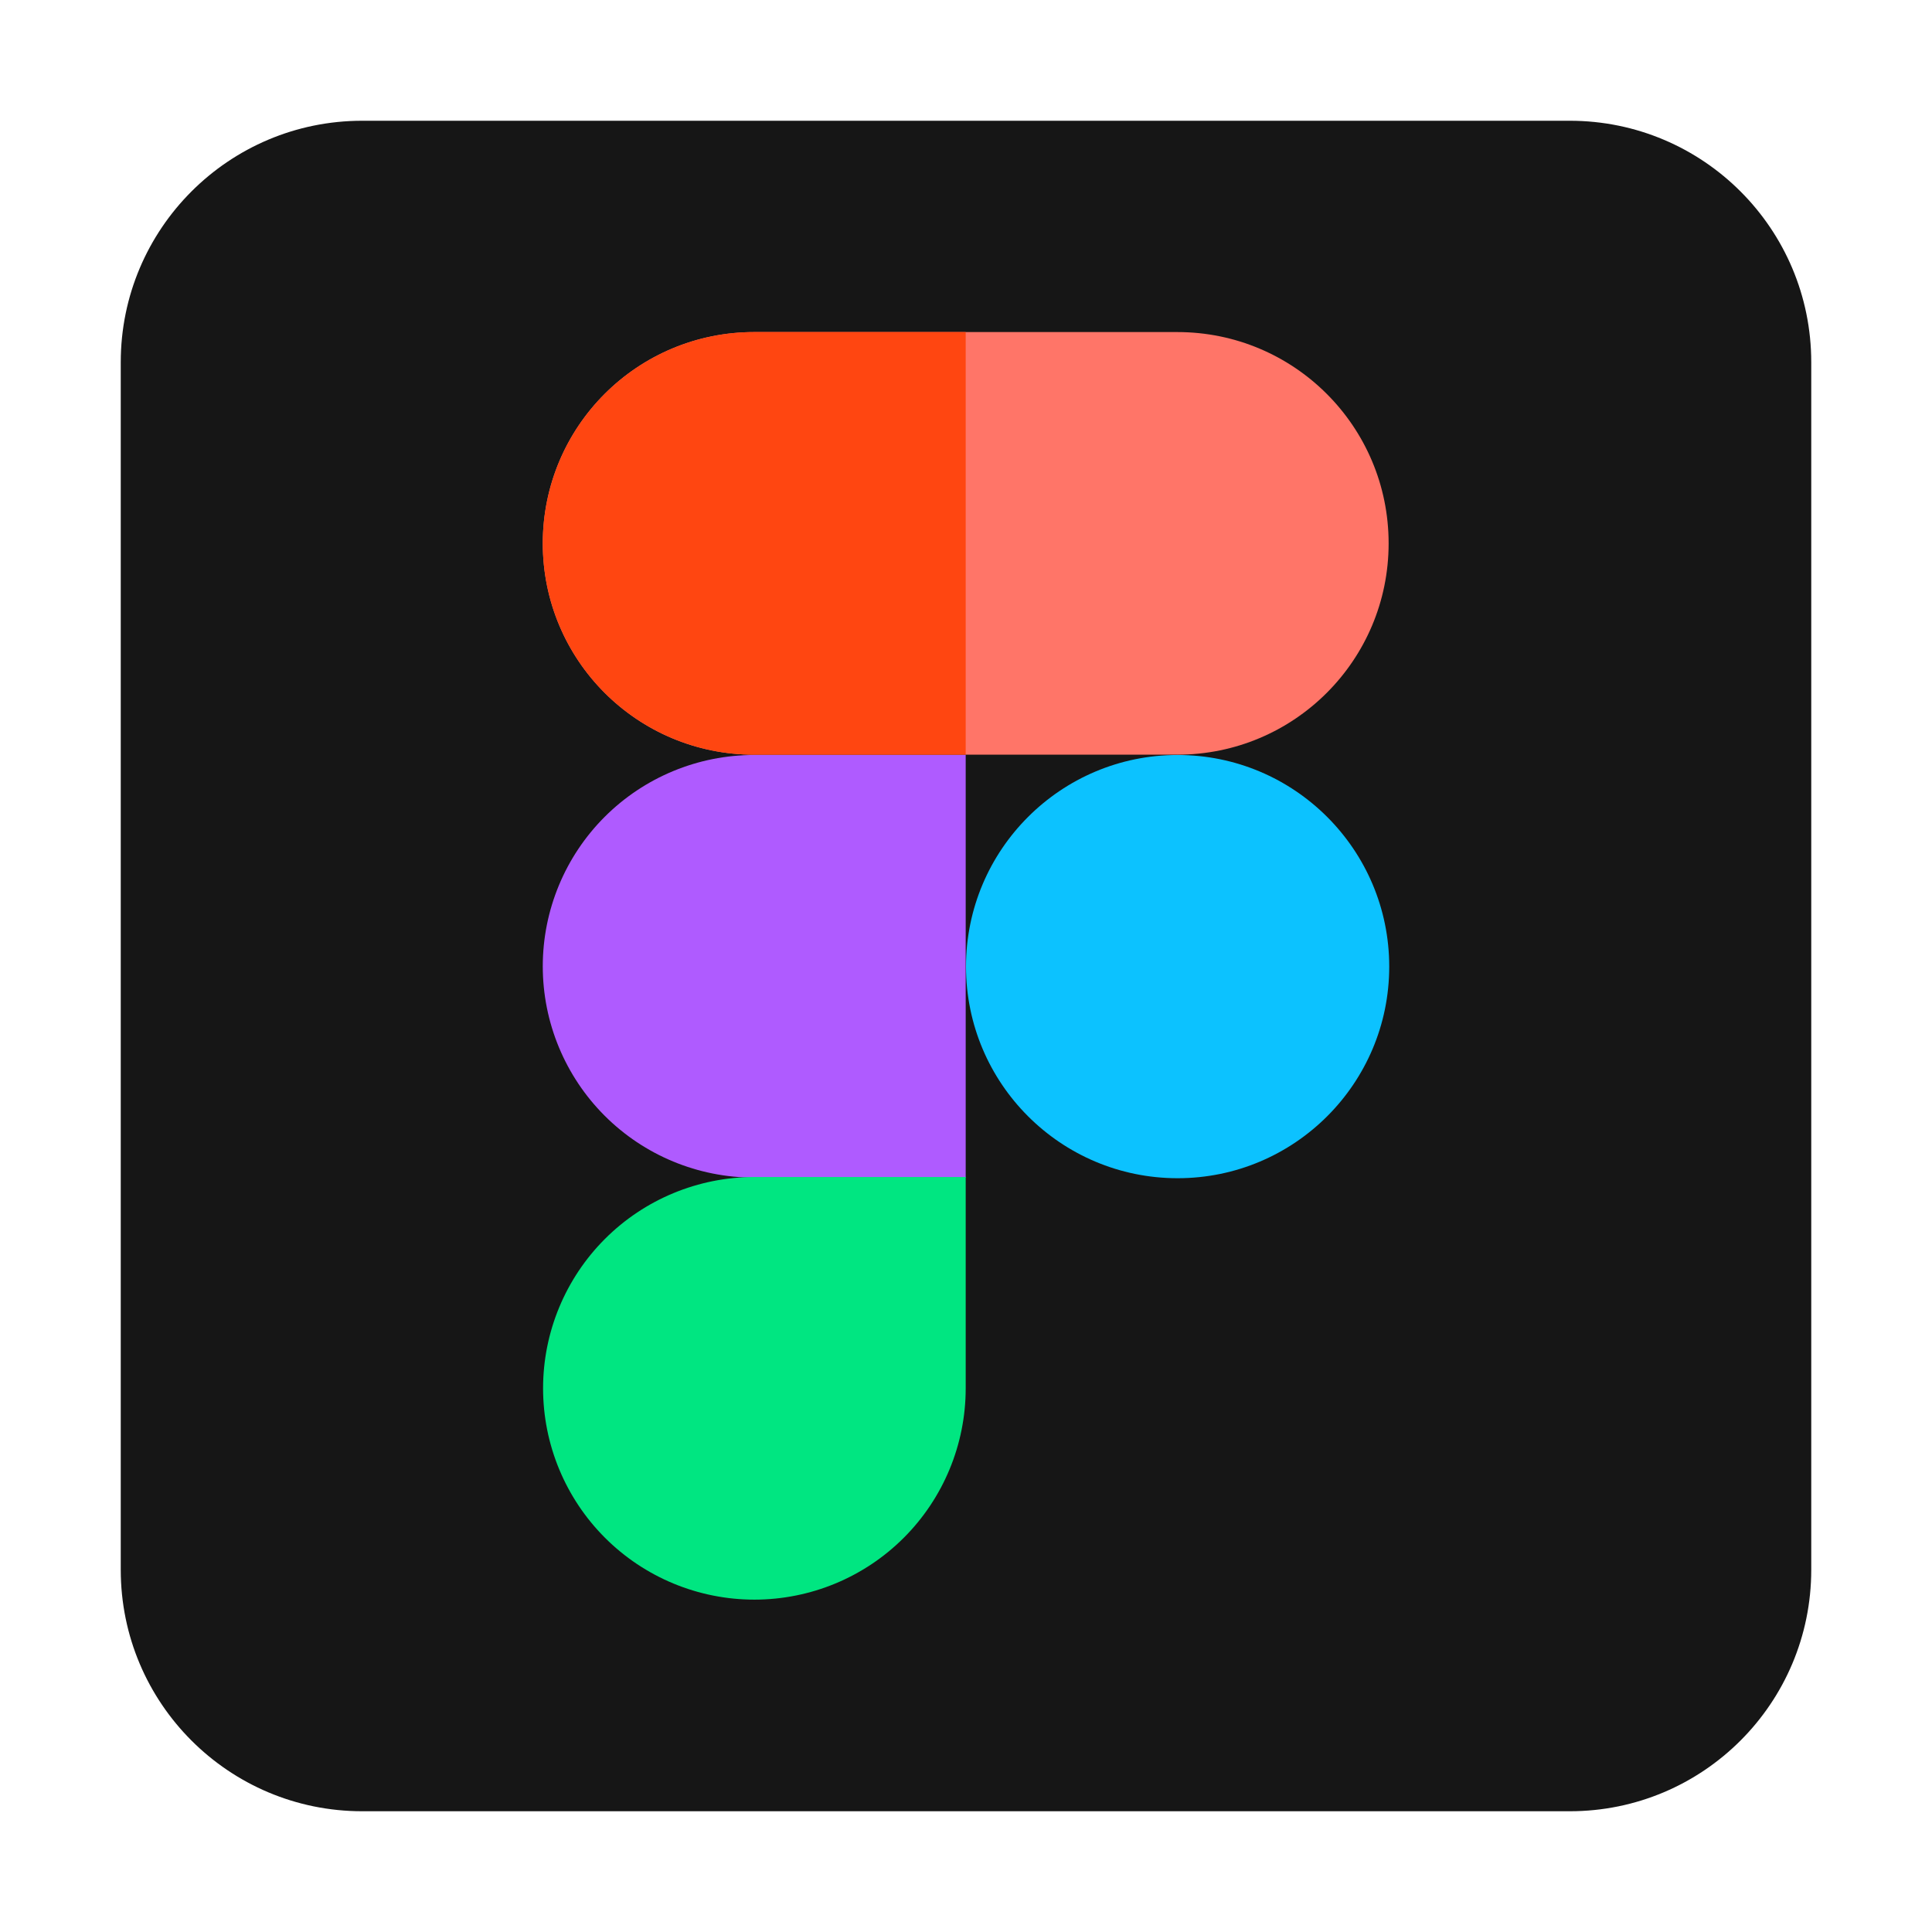
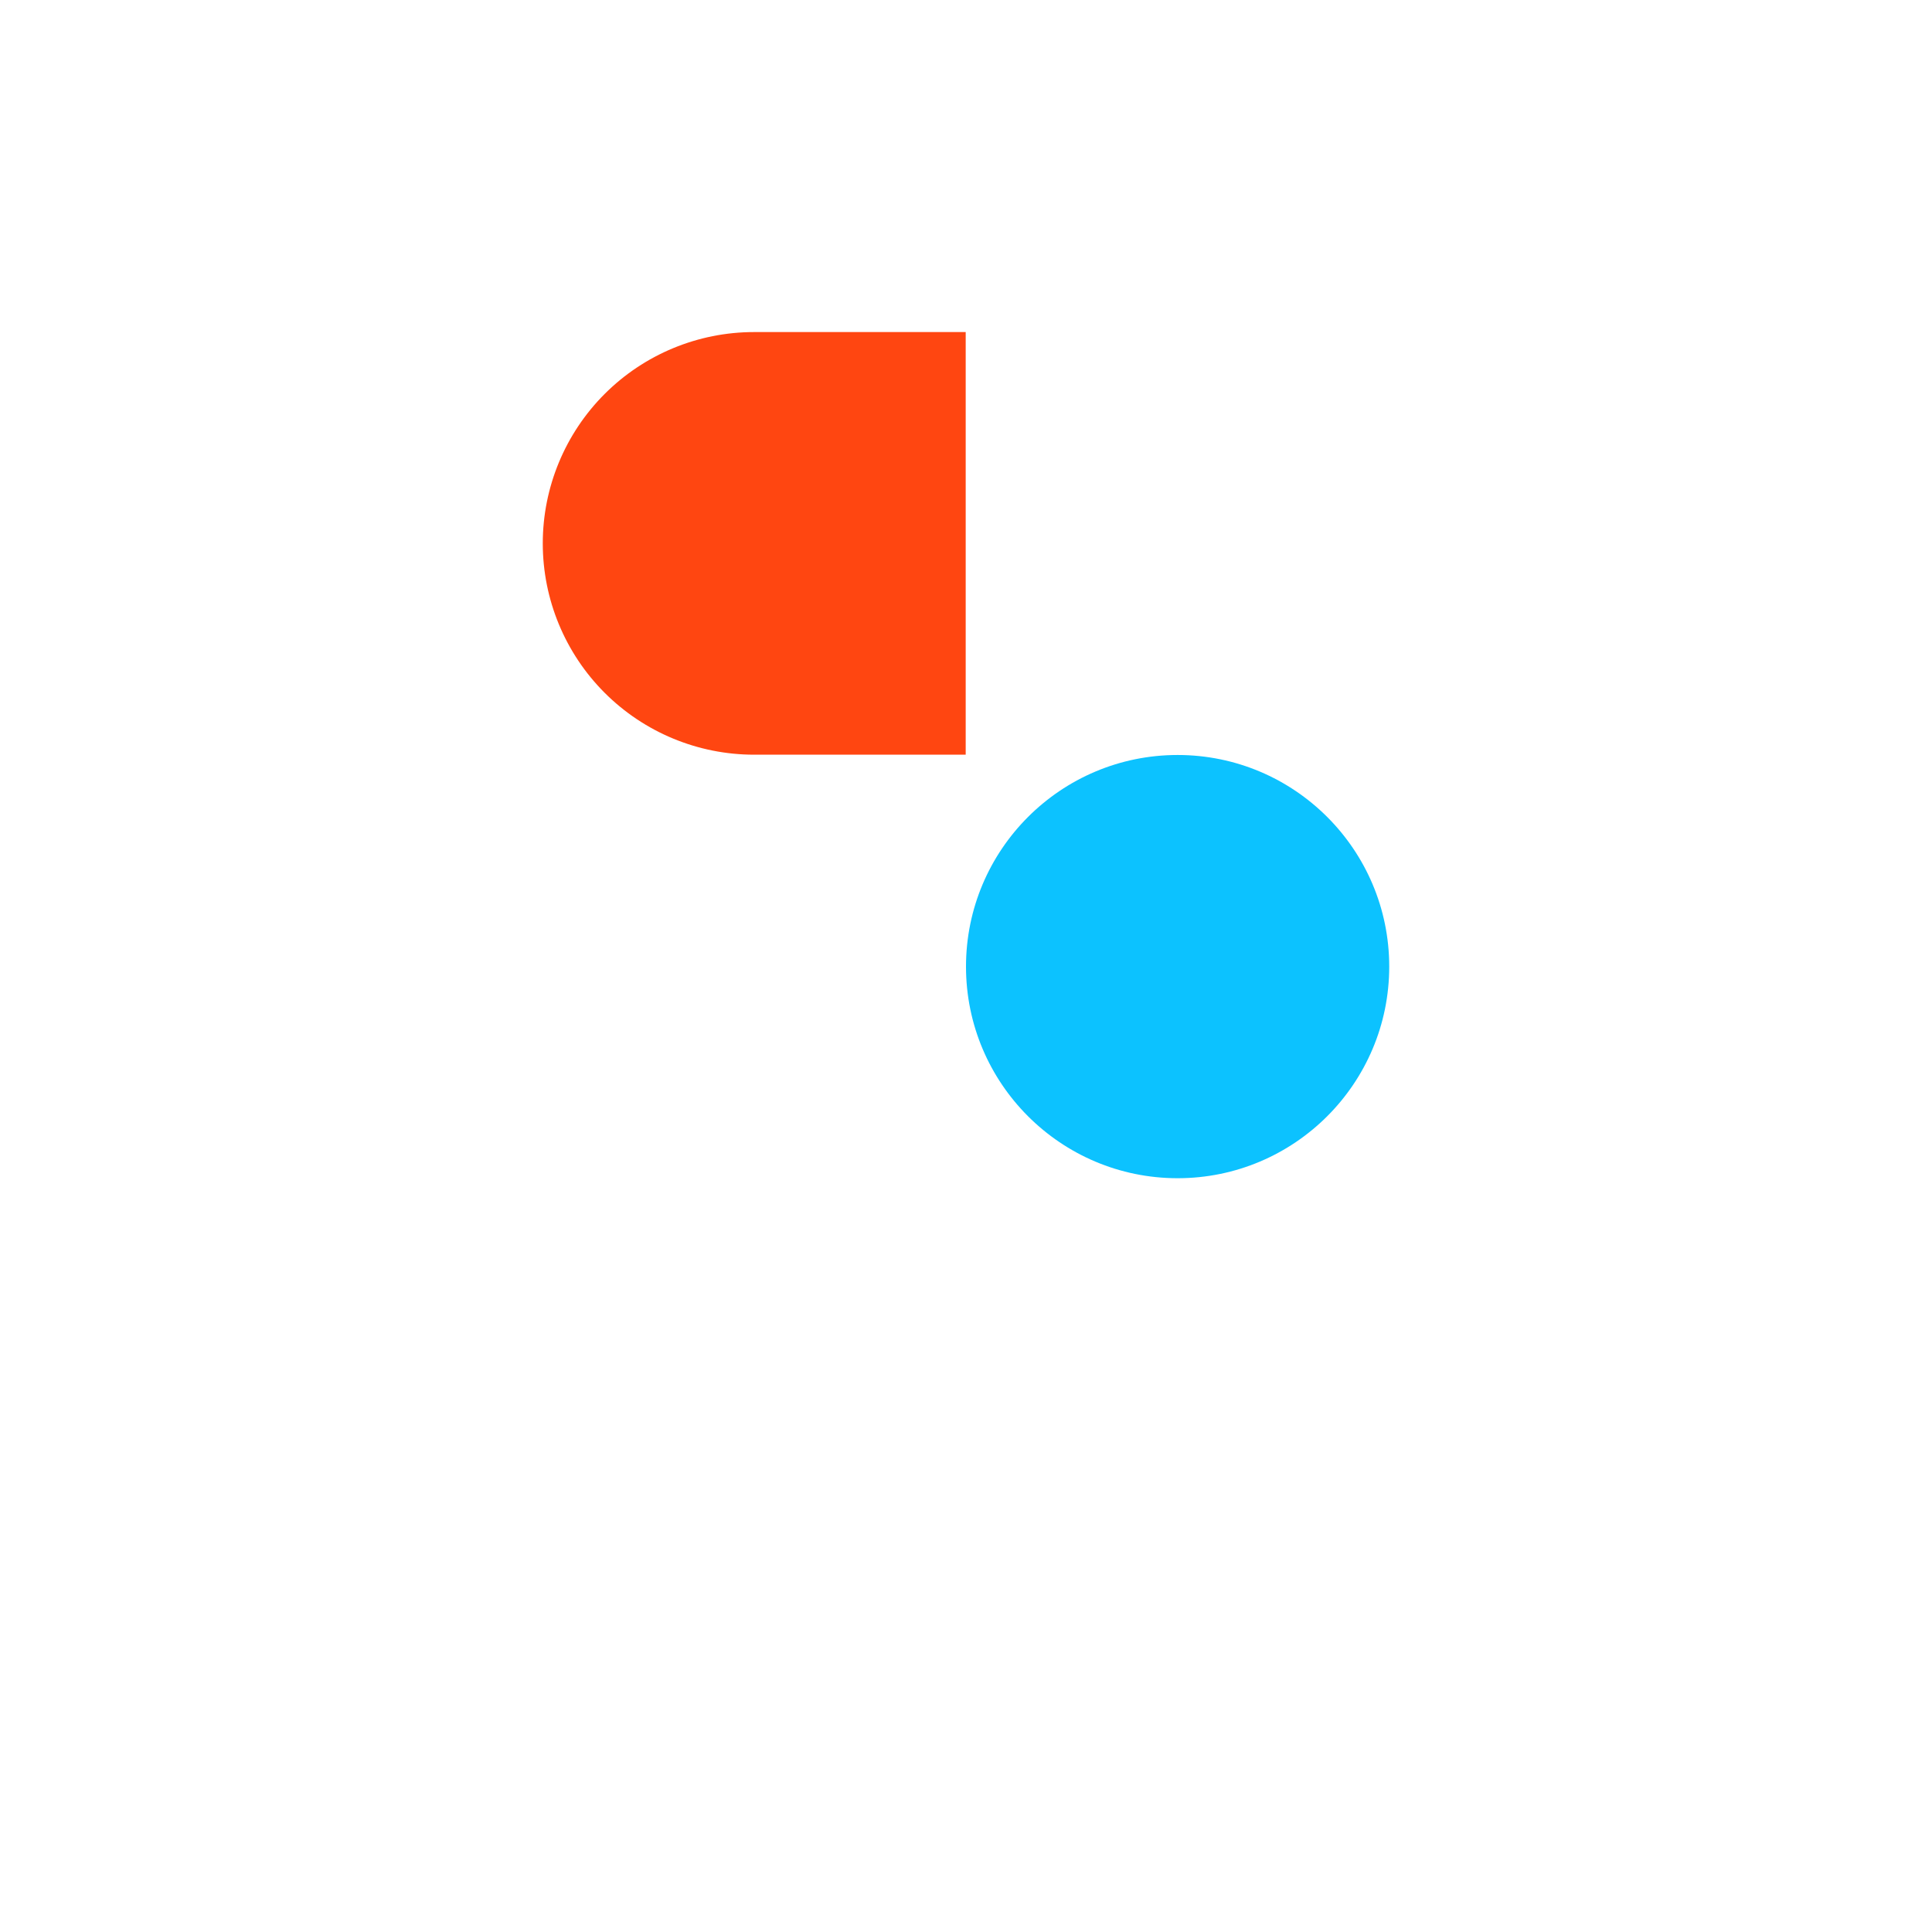
<svg xmlns="http://www.w3.org/2000/svg" viewBox="0 0 64 64" id="figma">
-   <path fill="#161616" fill-rule="evenodd" d="m60,12c0-4.42-3.58-8-8-8H12c-4.42,0-8,3.58-8,8v40c0,4.42,3.58,8,8,8h40c4.42,0,8-3.58,8-8V12h0Z" />
-   <path fill="#0cc2ff" fill-rule="evenodd" d="m39.01,25.01c3.87,0,7.01,3.14,7.01,7.01s-3.14,7.01-7.01,7.01-7.01-3.14-7.01-7.01,3.14-7.01,7.01-7.01h0Z" />
-   <path fill="#ff7568" fill-rule="evenodd" d="m46,18c0-3.87-3.13-7-7-7h-14.02c-3.87,0-7,3.13-7,7s3.13,7,7,7h14.02c3.87,0,7-3.13,7-7h0Z" />
-   <path fill="#af5bff" fill-rule="evenodd" d="m31.99,25.01h-7.01c-1.86,0-3.64.74-4.95,2.05-1.31,1.31-2.05,3.09-2.05,4.95s.74,3.64,2.05,4.95c1.31,1.31,3.09,2.05,4.95,2.05h7.01v-14h0Z" />
+   <path fill="#0cc2ff" fill-rule="evenodd" d="m39.01,25.01c3.87,0,7.01,3.14,7.01,7.01s-3.14,7.01-7.01,7.01-7.01-3.14-7.01-7.01,3.14-7.01,7.01-7.01h0" />
  <path fill="#ff4611" fill-rule="evenodd" d="m31.99,11h-7.01c-1.86,0-3.64.74-4.95,2.05-1.31,1.31-2.05,3.09-2.05,4.95s.74,3.64,2.05,4.95c1.31,1.31,3.09,2.05,4.95,2.05h7.01v-14h0Z" />
-   <path fill="#00e681" fill-rule="evenodd" d="m32,38.99h-7.01c-1.86,0-3.64.74-4.95,2.05-1.31,1.31-2.05,3.09-2.05,4.95s.74,3.64,2.05,4.95c1.31,1.31,3.09,2.05,4.95,2.05h0c1.86,0,3.64-.74,4.95-2.05,1.31-1.31,2.05-3.09,2.05-4.95v-7h0Z" />
</svg>